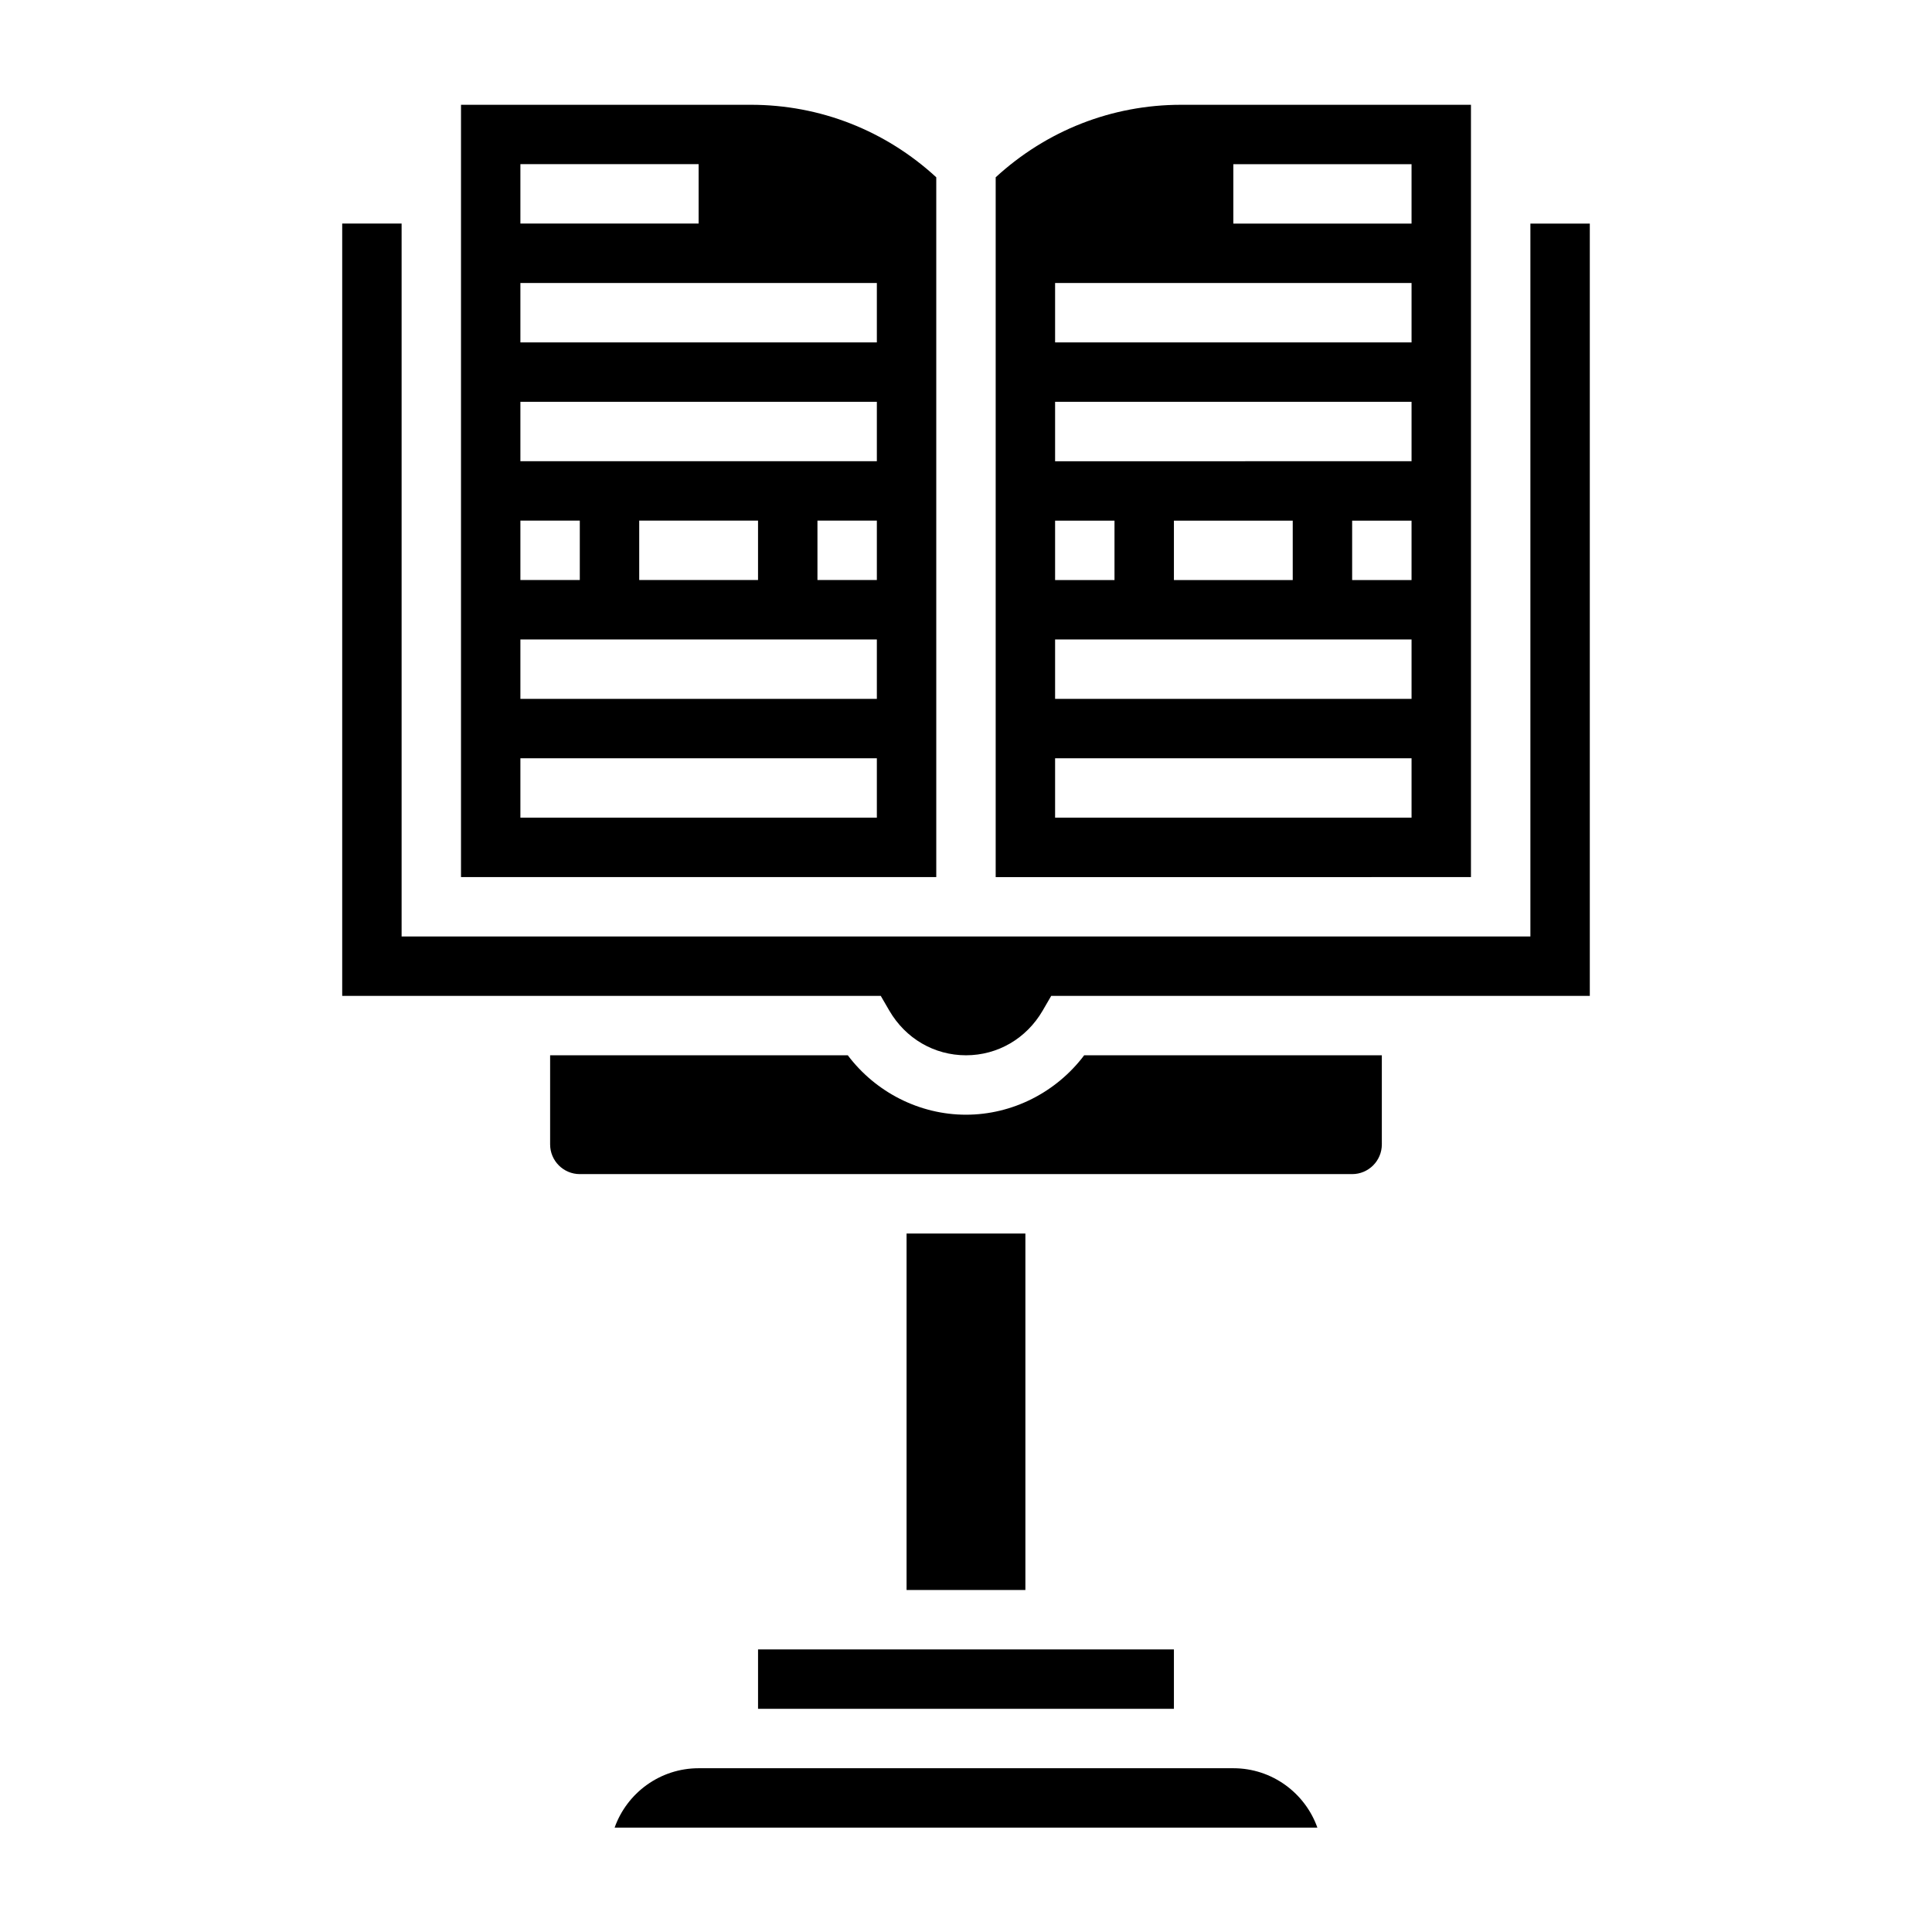
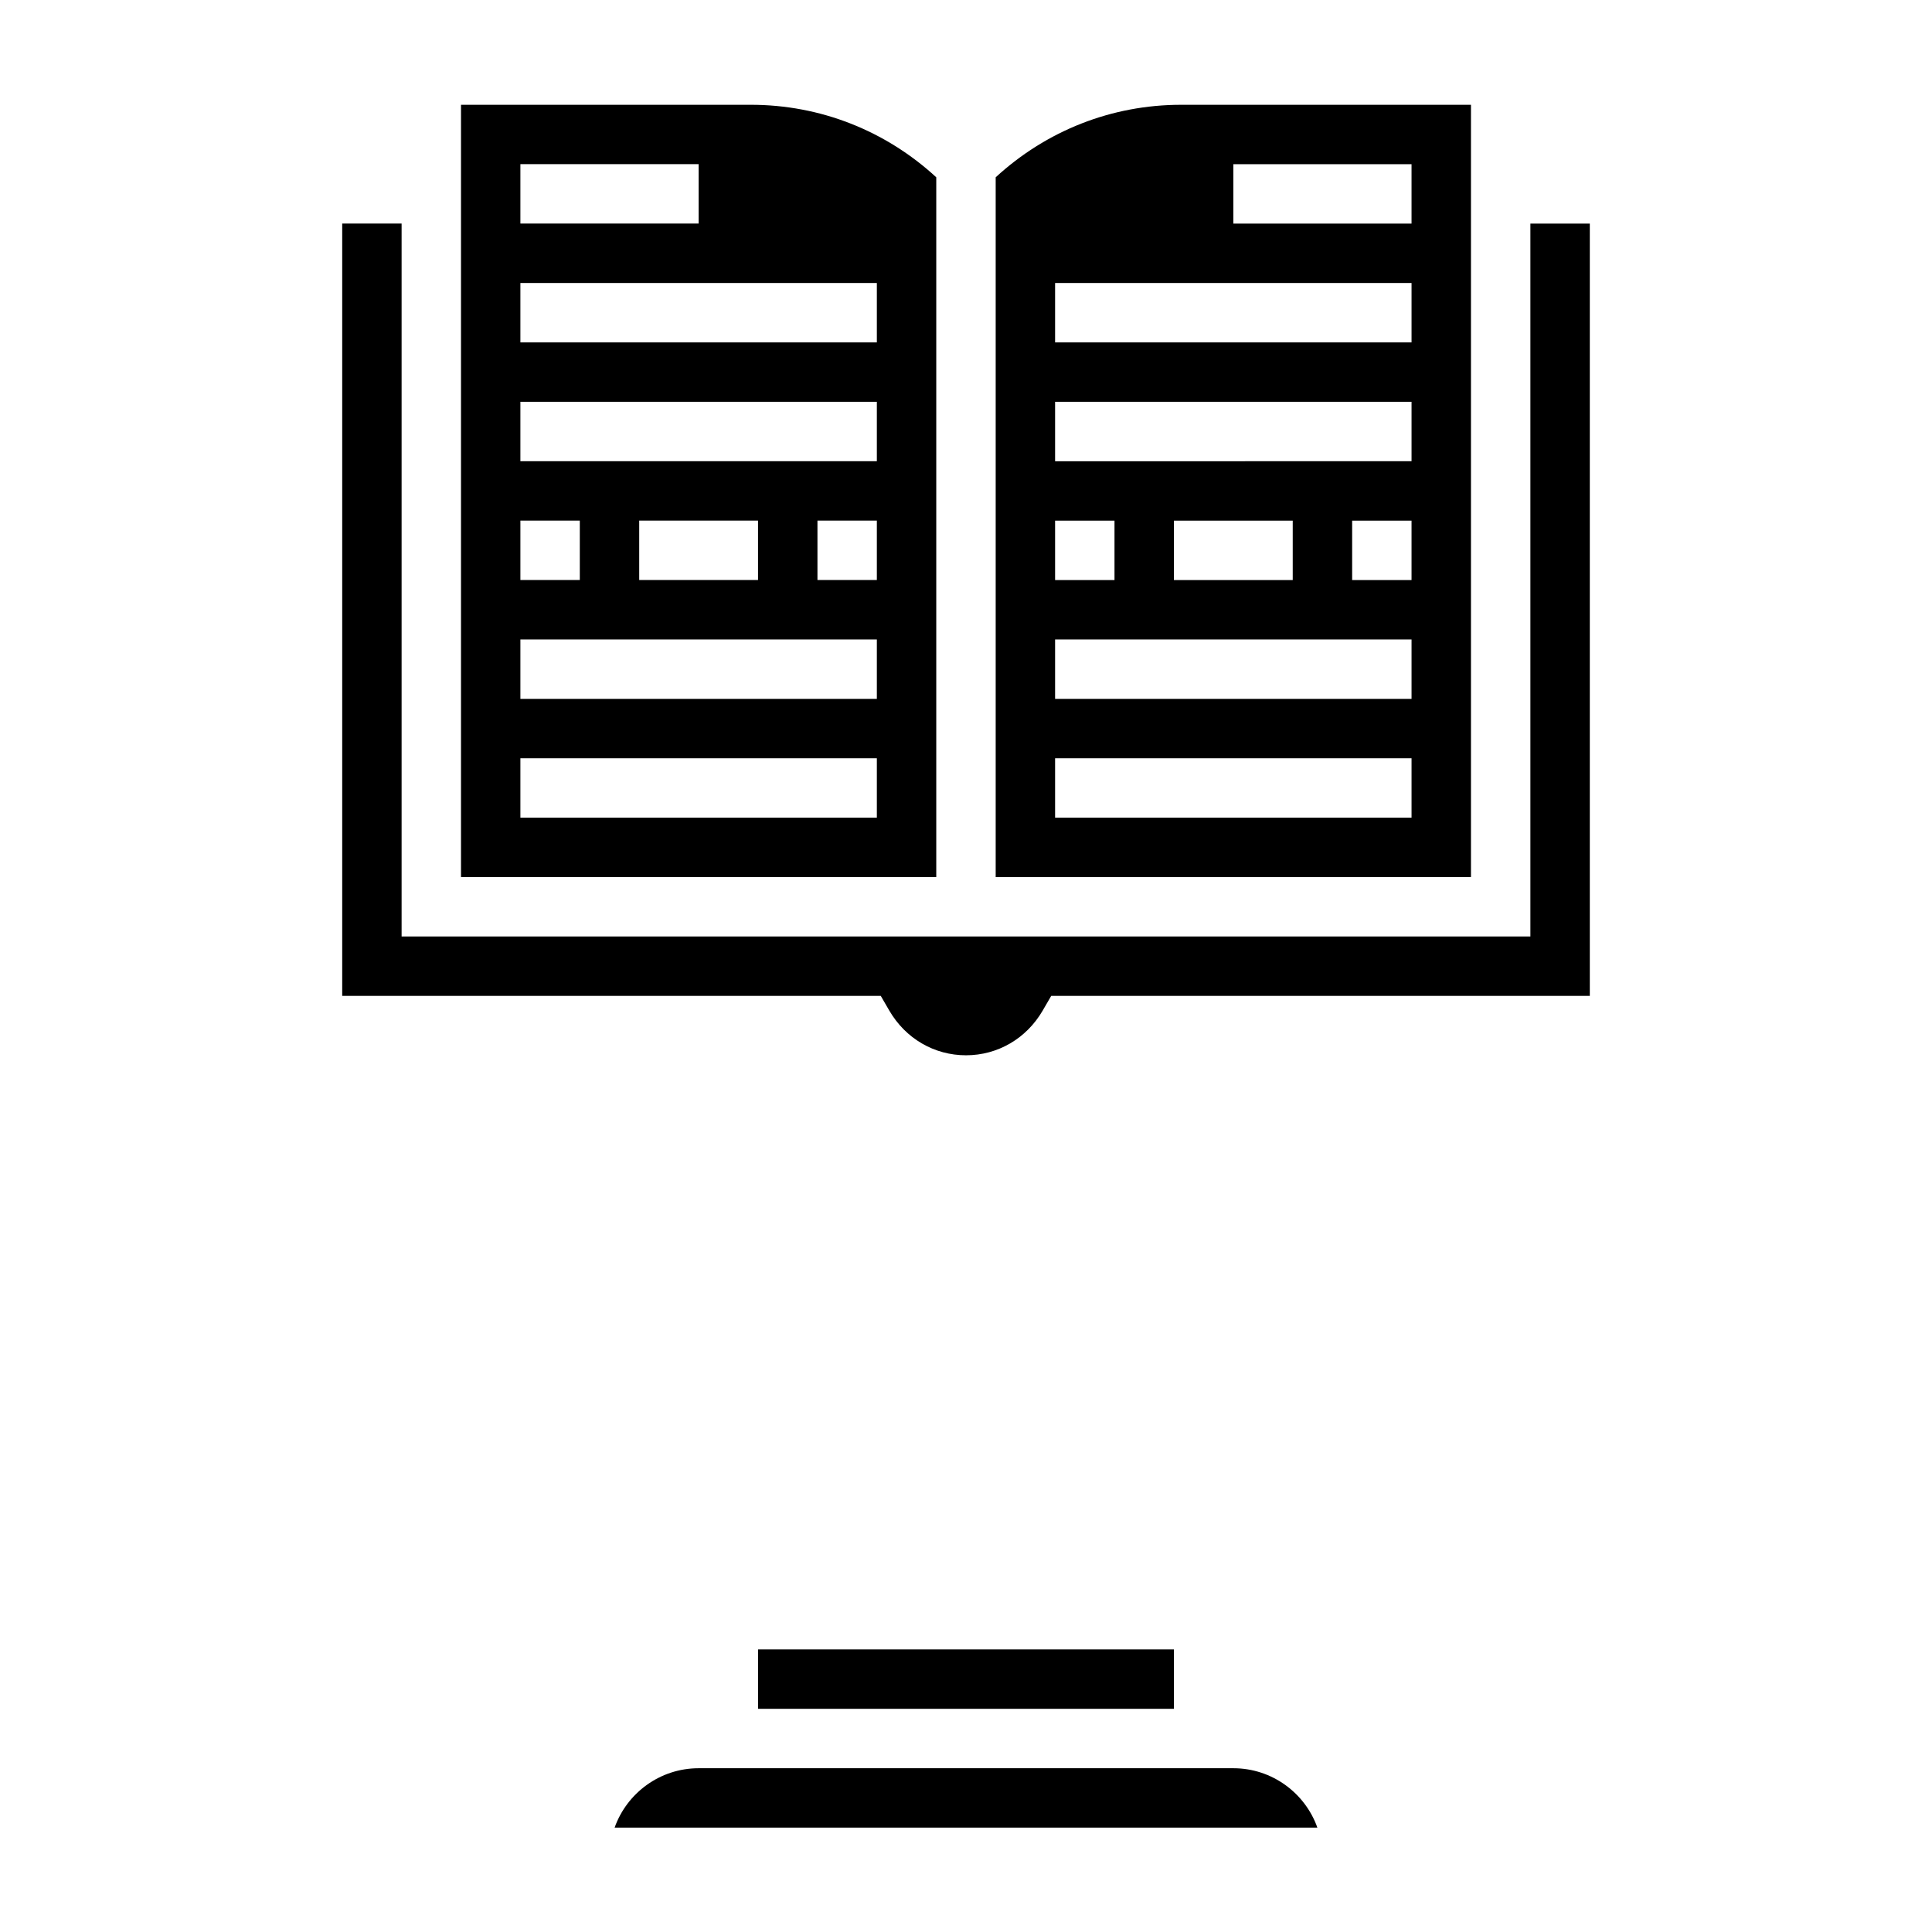
<svg xmlns="http://www.w3.org/2000/svg" fill="#000000" width="800px" height="800px" version="1.1" viewBox="144 144 512 512">
  <g>
    <path d="m549.57 203.25v188.93l-299.14-0.004v-188.93h-15.742v204.67h142.72l2.273 3.914c4.312 7.406 11.91 11.832 20.316 11.832s16.004-4.426 20.316-11.832l2.273-3.914 142.73 0.004v-204.67z" />
    <path d="m392.12 250.48v-59.496c-13.453-12.375-30.75-19.215-49.137-19.215h-76.812v204.67h125.95zm-110.21-62.977h47.23v15.742h-47.23zm0 94.465h15.742v15.742h-15.742zm94.465 78.723h-94.465v-15.742h94.465zm0-31.488h-94.465v-15.742h94.465zm-62.977-31.488v-15.742h31.488v15.742zm62.977 0h-15.742v-15.742h15.742zm0-31.488h-94.465v-15.742h94.465zm0-31.488h-94.465v-15.742h94.465z" />
    <path d="m533.82 376.44v-204.67h-76.816c-18.391 0-35.684 6.848-49.137 19.215v185.46zm-15.746-78.719h-15.742v-15.742h15.742zm-47.23-110.21h47.23v15.742h-47.23zm-47.234 31.488h94.465v15.742l-94.465 0.004zm0 31.488h94.465v15.742l-94.465 0.004zm62.977 31.488v15.742h-31.488v-15.742zm-62.977 0h15.742v15.742h-15.742zm0 31.488h94.465v15.742l-94.465 0.004zm0 31.488h94.465v15.742l-94.465 0.004z" />
    <path d="m470.85 612.6h-141.7c-10.266 0-19.02 6.582-22.27 15.742h186.24c-3.25-9.16-12.004-15.742-22.27-15.742z" />
-     <path d="m400 439.41c-12.305 0-23.93-5.934-31.324-15.742l-78.887-0.004v23.617c0 4.344 3.527 7.871 7.871 7.871h204.67c4.344 0 7.871-3.527 7.871-7.871v-23.617h-78.883c-7.391 9.809-19.02 15.746-31.32 15.746z" />
    <path d="m344.89 581.11h110.21v15.742h-110.21z" />
-     <path d="m384.25 470.9h31.488v94.465h-31.488z" />
  </g>
</svg>